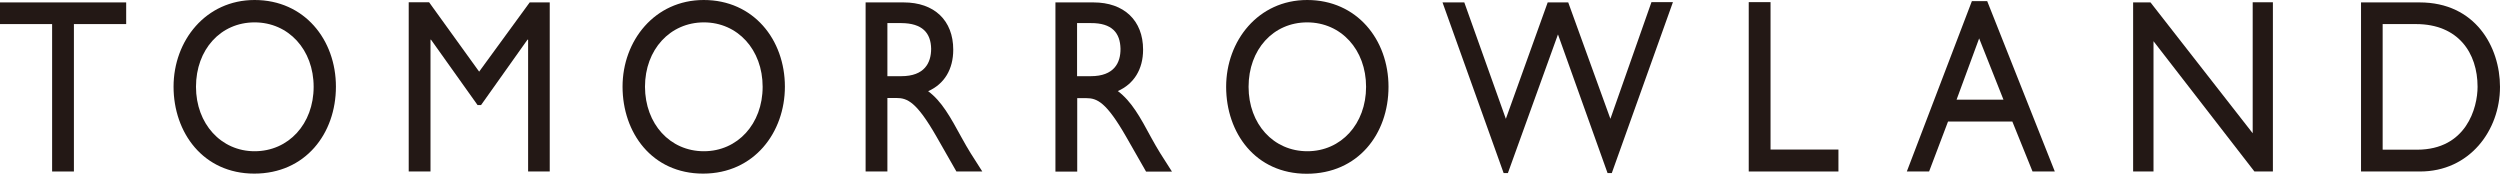
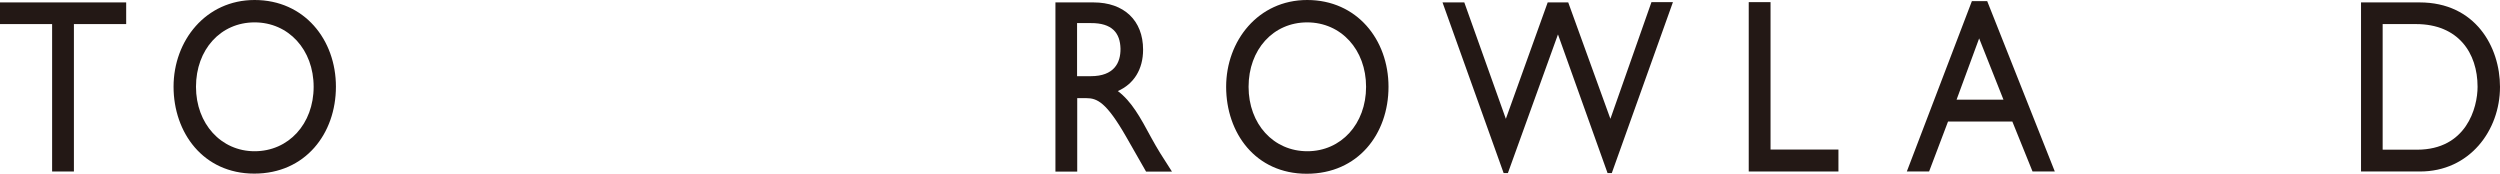
<svg xmlns="http://www.w3.org/2000/svg" width="144" height="10" viewBox="0 0 144 10" fill="none">
  <g clip-path="url(#clip0_32_3921)">
    <path d="M7.268 1.387H4.257V9.878H3.002V1.387H0V0.139H7.268V1.395V1.387Z" fill="#231815" />
    <path d="M14.664 0C17.529 0 19.349 2.284 19.349 4.992C19.349 7.7 17.584 10 14.646 10C11.707 10 9.997 7.643 9.997 4.992C9.997 2.341 11.853 0 14.664 0ZM14.664 8.711C16.62 8.711 18.066 7.137 18.066 5C18.066 2.863 16.62 1.289 14.664 1.289C12.708 1.289 11.289 2.855 11.289 5C11.289 7.129 12.735 8.711 14.664 8.711Z" fill="#231815" />
-     <path d="M31.665 9.878H30.419V2.284H30.383L27.708 6.052H27.508L24.825 2.284H24.797V9.878H23.542V0.13H24.716L27.599 4.127L30.51 0.139H31.665V9.886V9.878Z" fill="#231815" />
-     <path d="M40.535 0C43.4 0 45.21 2.284 45.21 4.992C45.21 7.618 43.446 10 40.498 10C37.551 10 35.859 7.643 35.859 4.992C35.859 2.341 37.715 0 40.535 0ZM40.544 8.711C42.481 8.711 43.928 7.137 43.928 5C43.928 2.863 42.49 1.289 40.544 1.289C38.597 1.289 37.151 2.855 37.151 5C37.16 7.137 38.588 8.711 40.544 8.711Z" fill="#231815" />
-     <path d="M52.051 0.139C53.816 0.139 54.907 1.175 54.907 2.863C54.907 3.989 54.398 4.837 53.461 5.253C54.243 5.832 54.735 6.729 55.399 7.945C55.772 8.622 55.981 8.948 56.581 9.878H55.089L53.943 7.871C52.797 5.873 52.269 5.644 51.633 5.644H51.114V9.878H49.859V0.139H52.051ZM51.114 4.388H51.915C53.252 4.388 53.634 3.622 53.634 2.806C53.616 1.892 53.124 1.338 51.915 1.33H51.114V4.38V4.388Z" fill="#231815" />
    <path d="M62.985 0.139C64.741 0.139 65.842 1.175 65.842 2.863C65.842 3.989 65.314 4.837 64.386 5.245C65.177 5.84 65.669 6.737 66.324 7.953C66.697 8.63 66.906 8.956 67.506 9.886H66.014L64.868 7.879C63.722 5.881 63.194 5.653 62.567 5.653H62.048V9.886H60.793V0.139H62.985ZM62.039 4.388H62.831C64.168 4.388 64.55 3.622 64.541 2.806C64.522 1.892 64.049 1.321 62.831 1.33H62.039V4.38V4.388Z" fill="#231815" />
    <path d="M75.293 0C78.158 0 79.978 2.284 79.978 5C79.978 7.716 78.222 10.008 75.266 10.008C72.309 10.008 70.626 7.651 70.626 5C70.626 2.349 72.473 0 75.293 0ZM75.302 8.711C77.249 8.711 78.686 7.137 78.686 5C78.686 2.863 77.249 1.289 75.293 1.289C73.337 1.289 71.918 2.855 71.918 5C71.918 7.145 73.355 8.711 75.302 8.711Z" fill="#231815" />
    <path d="M92.84 9.968H92.595L89.739 1.982L86.855 9.968H86.609L83.089 0.139H84.344L86.737 6.844L89.147 0.139H90.33L92.759 6.844L95.124 0.123H96.361L92.84 9.968Z" fill="#231815" />
    <path d="M101.973 8.614H105.894V9.878H100.727V0.123H101.983V8.614H101.973Z" fill="#231815" />
    <path d="M118.357 9.878H117.074L115.91 6.999H112.207L111.116 9.878H109.833L113.581 0.065H114.463L118.357 9.878ZM112.708 5.742H115.4L113.999 2.211L112.698 5.742H112.708Z" fill="#231815" />
-     <path d="M130.928 9.878H129.855L124.042 2.373V9.878H122.868V0.139H123.869L129.755 7.675V0.13H130.919V9.878H130.928Z" fill="#231815" />
    <path d="M135.995 0.139H139.37C142.581 0.139 144 2.7 144 5.008C144 7.504 142.253 9.886 139.379 9.878H135.995V0.139ZM137.241 8.622H139.224C142.062 8.622 142.708 6.207 142.708 5C142.708 3.051 141.598 1.387 139.161 1.387H137.241V8.622Z" fill="#231815" />
  </g>
  <defs>
    <clipPath id="clip0_32_3921">
      <rect width="144" height="10" fill="white" />
    </clipPath>
  </defs>
</svg>